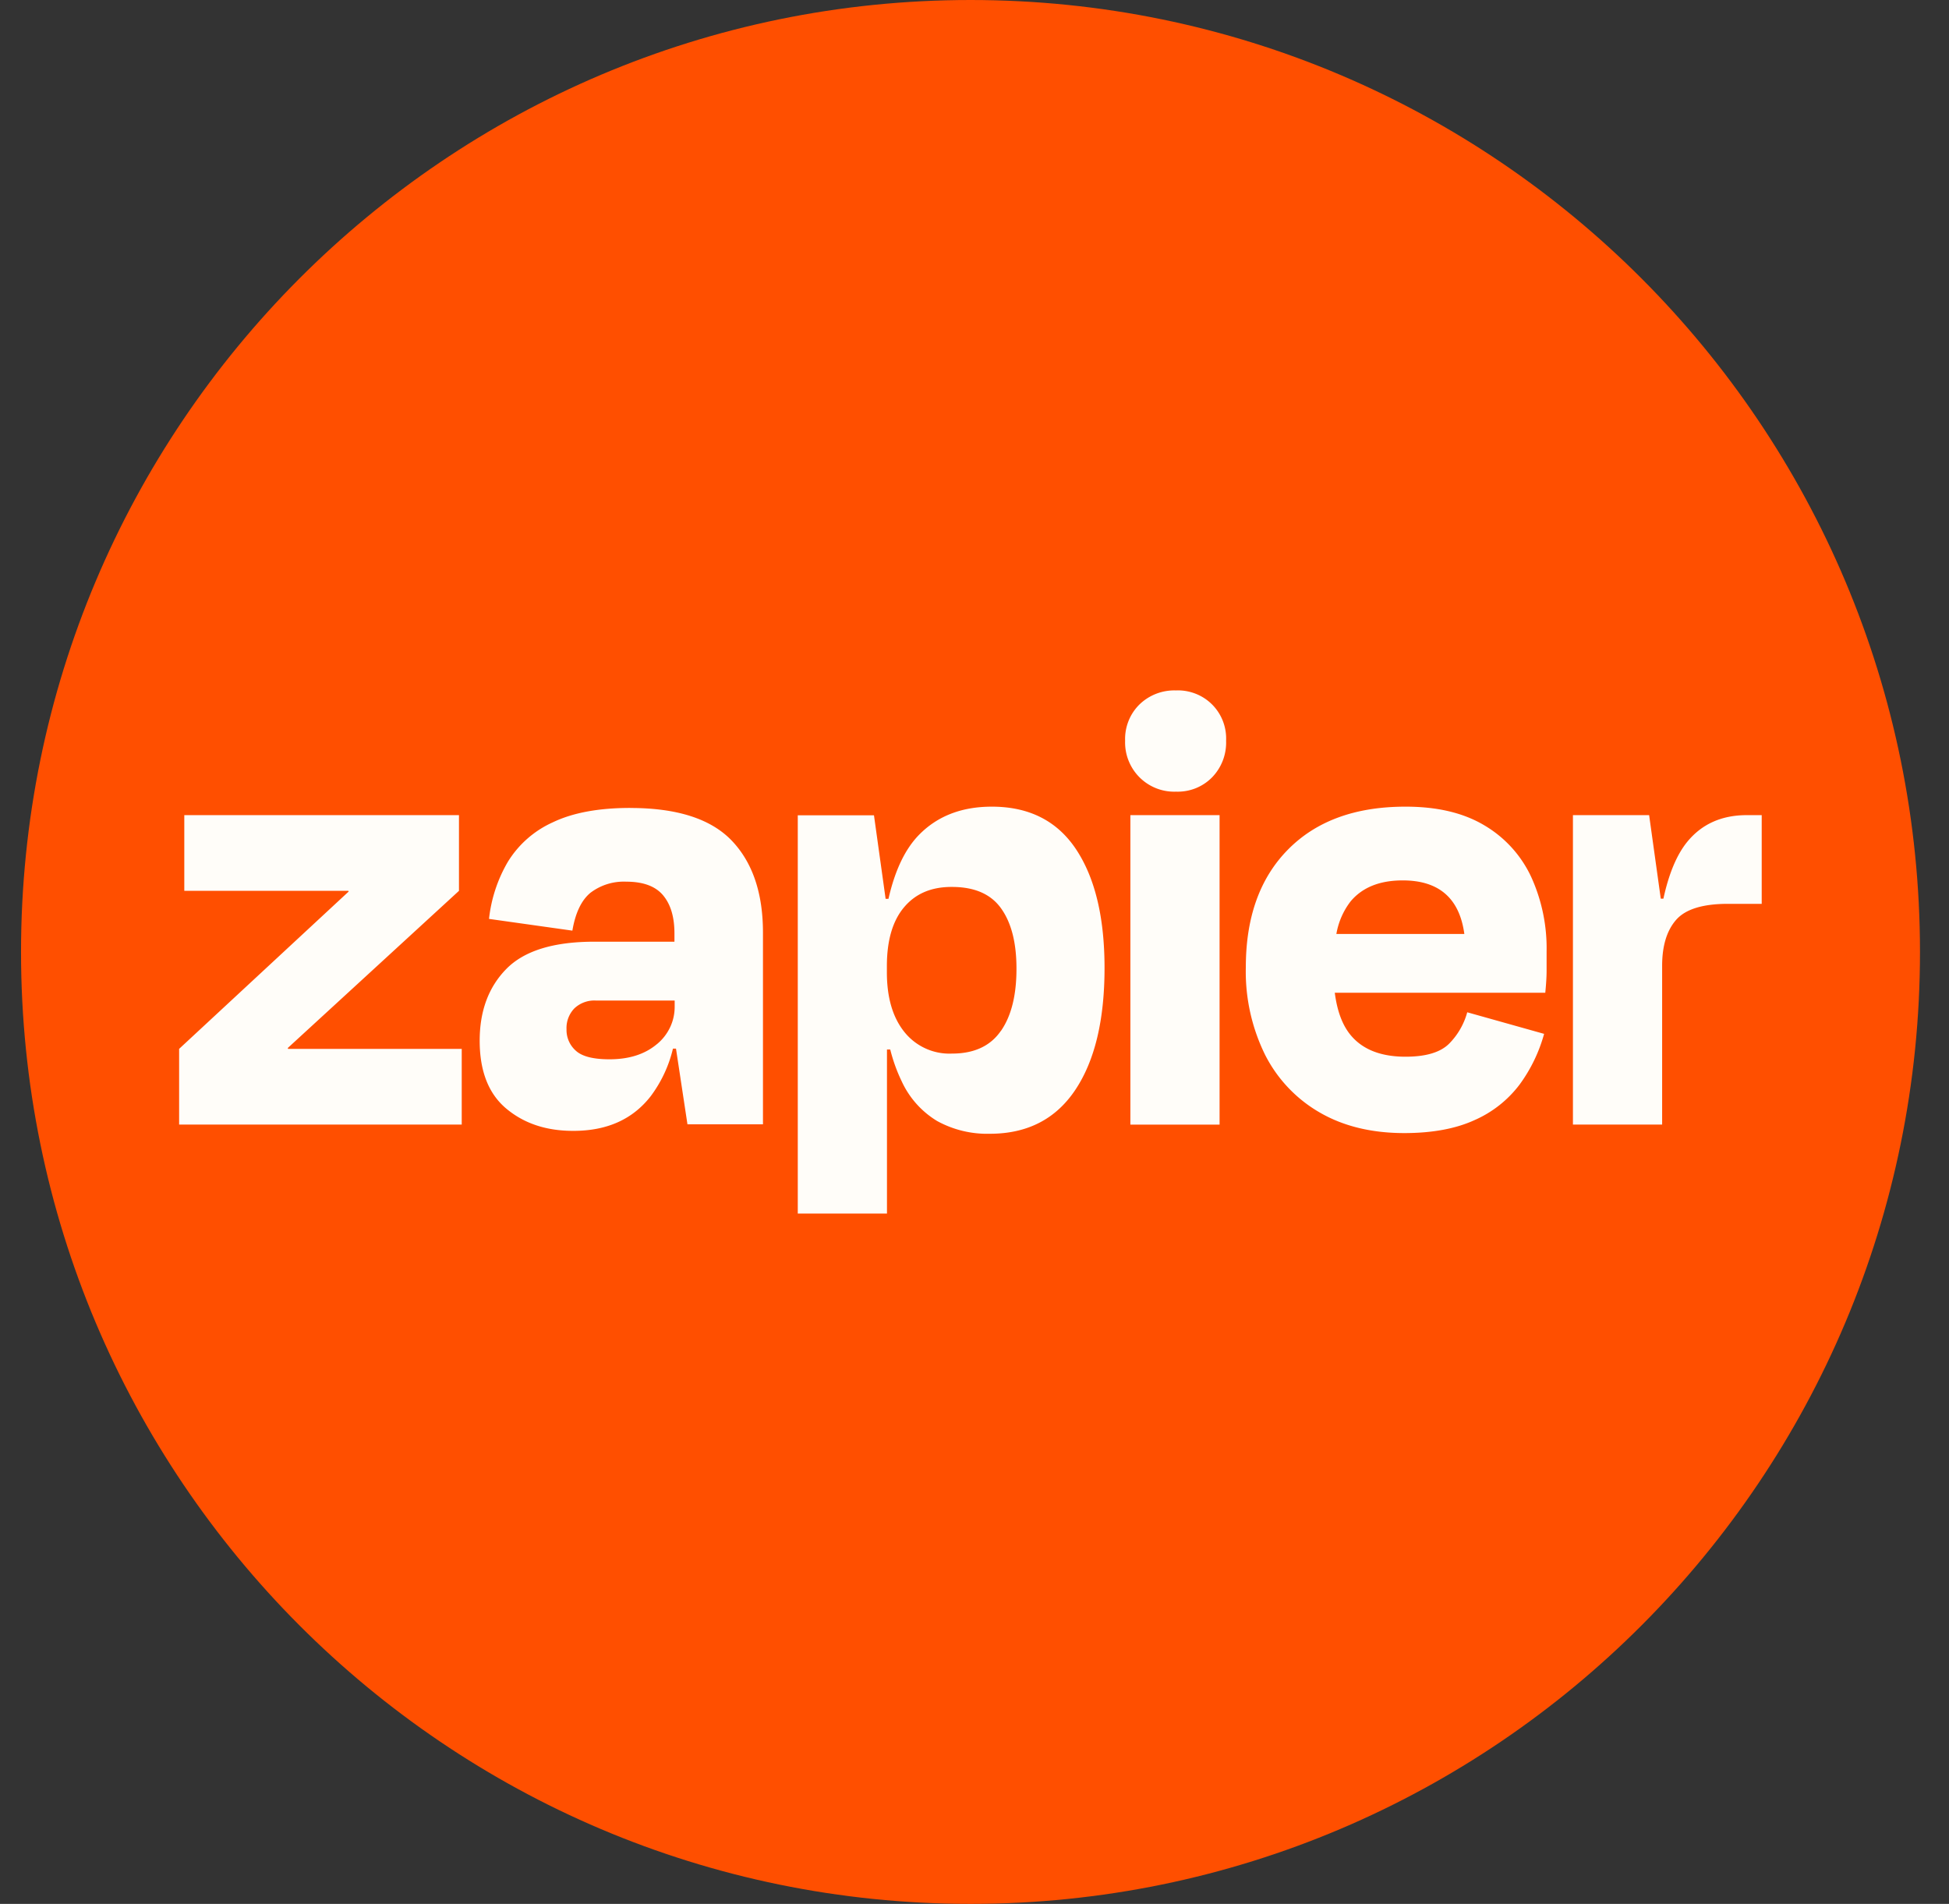
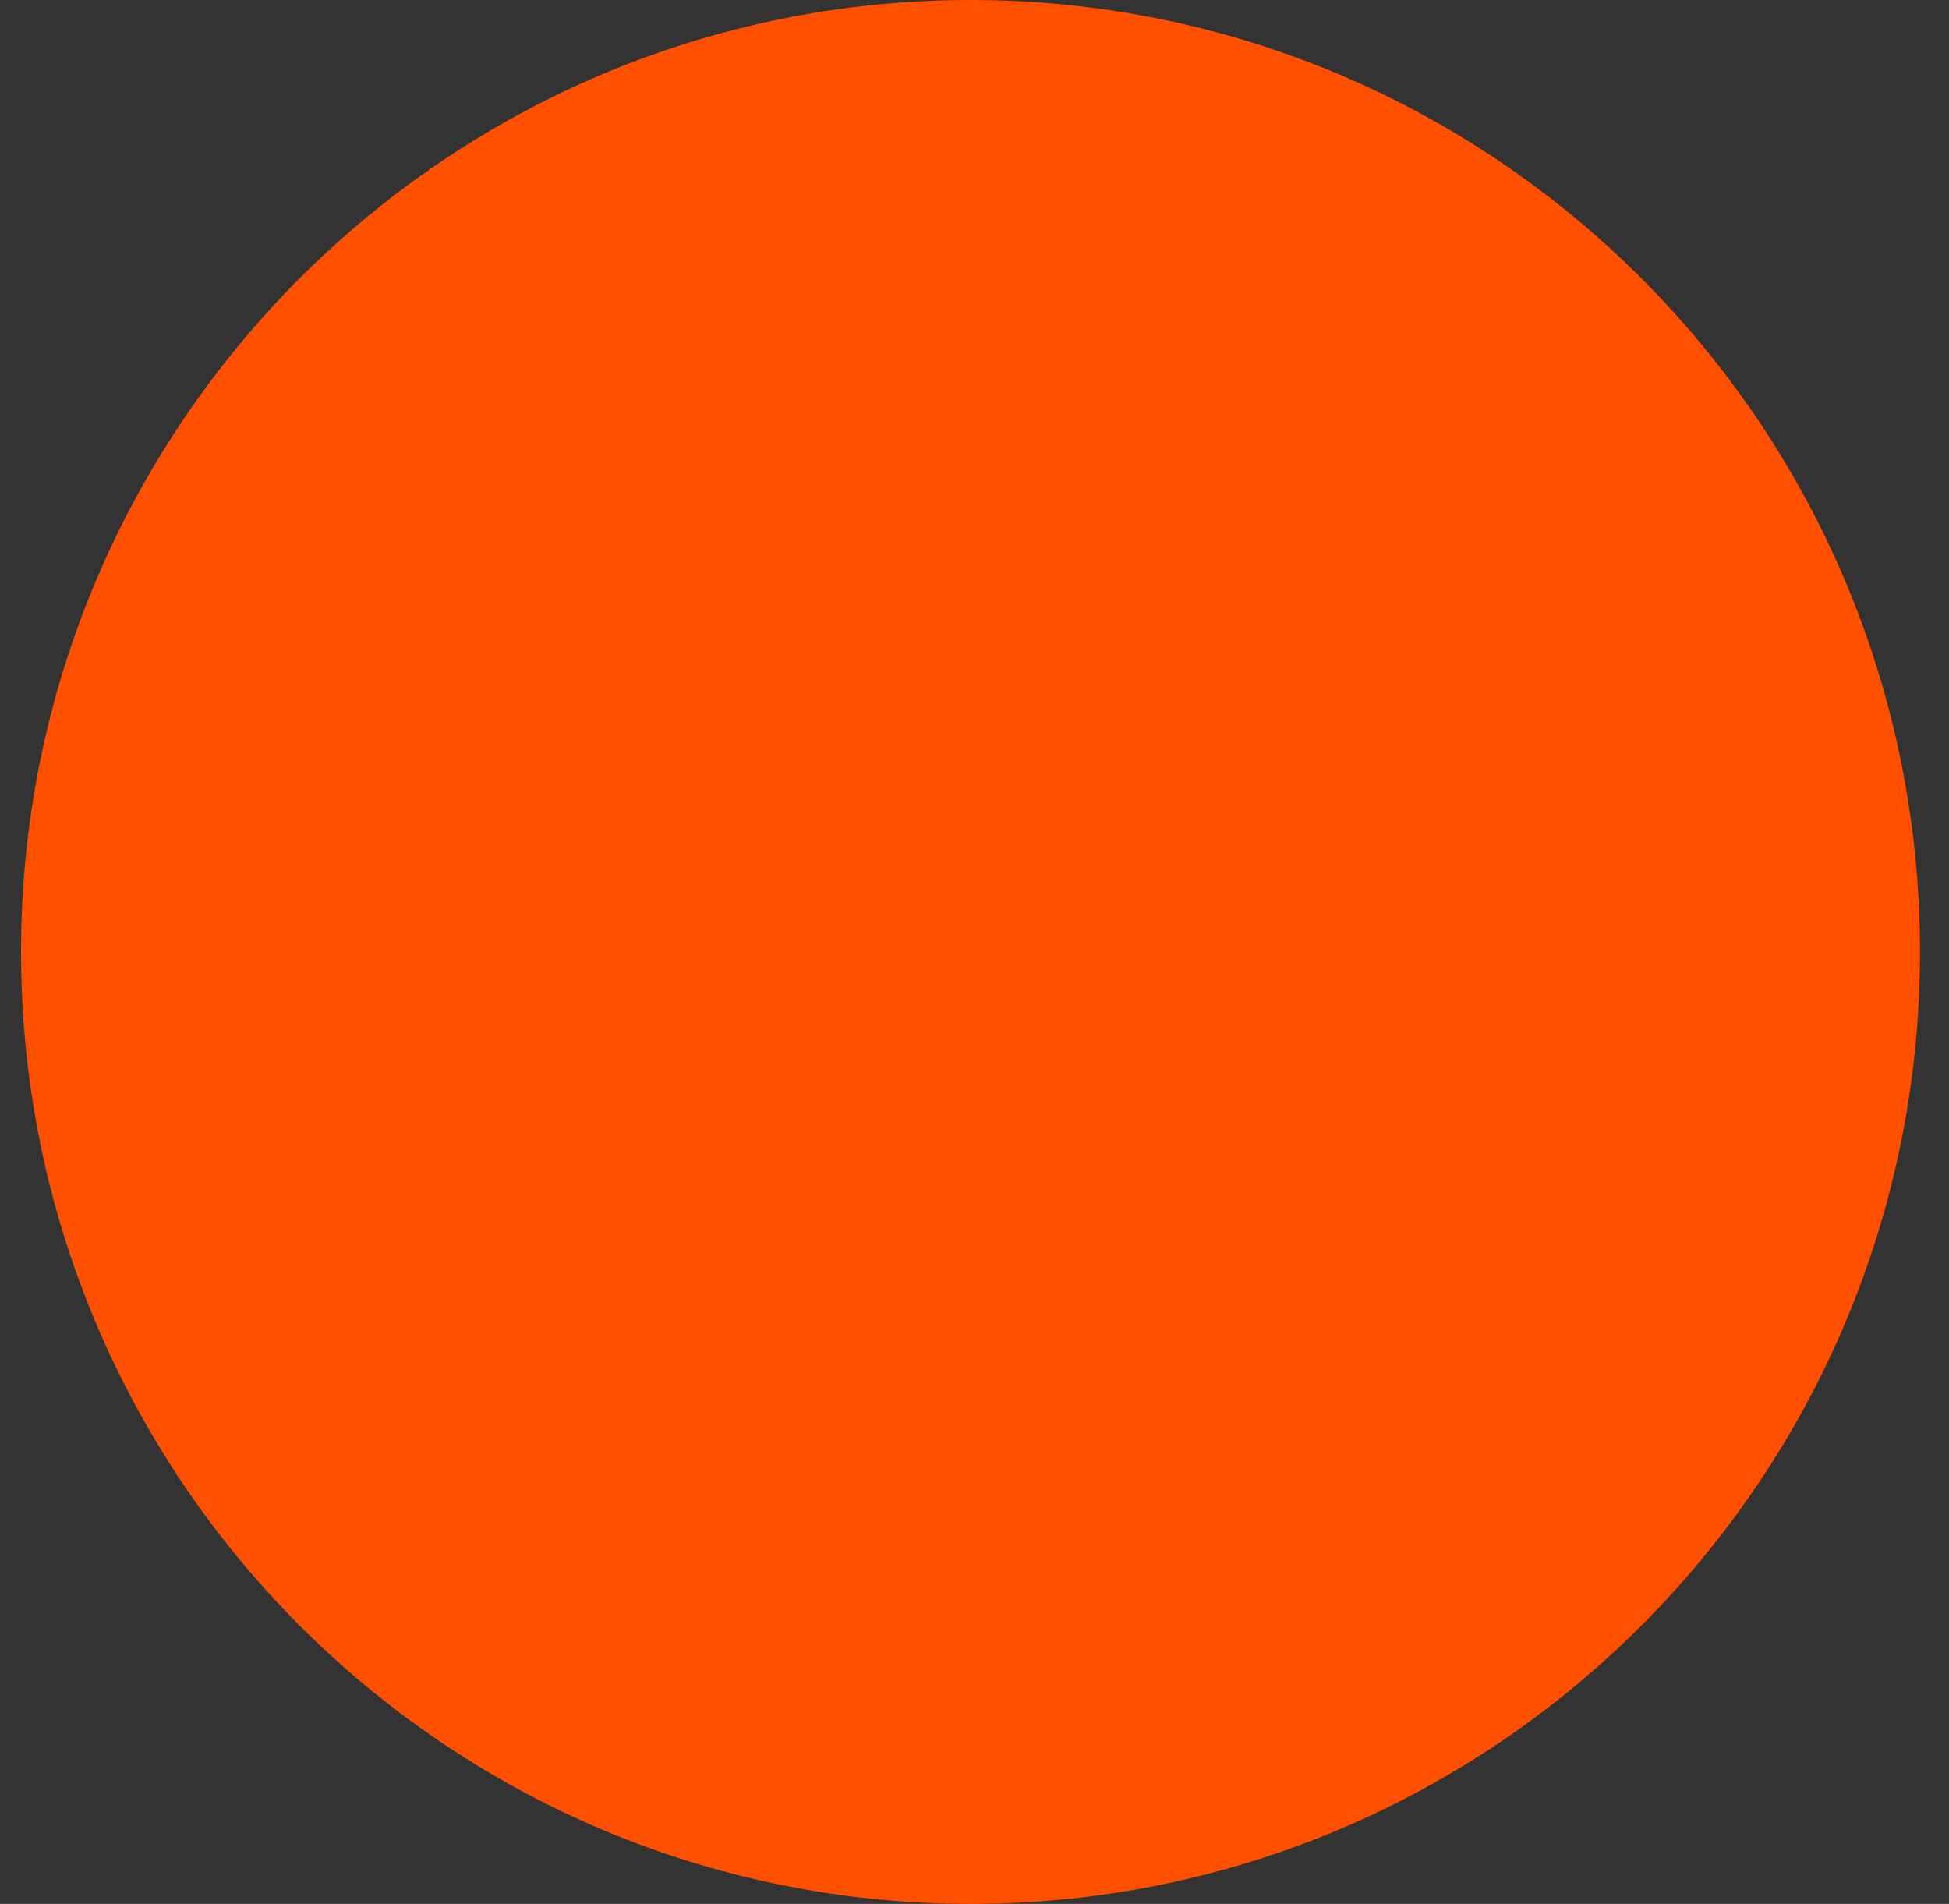
<svg xmlns="http://www.w3.org/2000/svg" width="43" height="42" fill="none">
  <rect width="100%" height="100%" fill="#333333" stroke="none" />
  <g clip-path="url(#a)">
    <path d="M42.36 21c0-11.598-9.379-21-20.948-21C9.843 0 .464 9.402.464 21c0 11.598 9.379 21 20.948 21 11.569 0 20.948-9.402 20.948-21Z" fill="#FF4F00" />
-     <path d="m6.355 23.138-.006-.019 3.777-3.467v-1.67H4.066v1.67h3.62l.006.016L3.952 23.138v1.67h6.235V23.138H6.355ZM13.906 17.823c-.699 0-1.269.106-1.709.317a2.245 2.245 0 0 0-.992.871c-.226.386-.368.816-.416 1.26l1.839.259c.067-.393.2-.671.399-.835.227-.172.506-.258.79-.245.373 0 .644.1.812.3.167.2.251.477.251.842v.182h-1.768c-.9 0-1.546.2-1.94.6-.393.4-.589.928-.589 1.584 0 .672.196 1.172.589 1.5.393.328.886.491 1.481.489.738 0 1.305-.254 1.702-.763.234-.313.402-.67.492-1.051h.067l.253 1.67h1.666V20.575c0-.874-.23-1.551-.689-2.031-.46-.48-1.206-.72-2.239-.72Zm.583 5.214c-.265.221-.611.331-1.042.331-.355 0-.602-.062-.74-.187a.61.61 0 0 1-.157-.214.612.612 0 0 1-.051-.261.626.626 0 0 1 .039-.248.623.623 0 0 1 .134-.213.641.641 0 0 1 .219-.135.638.638 0 0 1 .255-.038h1.739v.115c.003.163-.03.324-.099.471-.069.147-.17.277-.296.379ZM26.907 17.982h-1.968v6.827h1.968v-6.827ZM38.539 17.982c-.556 0-.994.197-1.315.59-.23.283-.405.7-.525 1.253h-.058l-.257-1.843h-1.681v6.826h1.968v-3.501c0-.441.103-.78.309-1.015.206-.235.587-.353 1.141-.353h.747v-1.957h-.33ZM32.745 18.205c-.46-.274-1.039-.411-1.739-.41-1.101 0-1.964.314-2.586.943-.623.629-.934 1.496-.934 2.6-.016.668.13 1.33.424 1.929.27.534.689.977 1.207 1.275.521.302 1.142.453 1.861.454.622 0 1.141-.096 1.558-.288.392-.172.734-.443.992-.785a3.427 3.427 0 0 0 .539-1.116l-1.696-.476a1.572 1.572 0 0 1-.399.692c-.192.192-.512.288-.963.288-.535 0-.934-.154-1.197-.461-.191-.222-.31-.539-.363-.95h4.644c.019-.192.029-.353.029-.483v-.425a3.796 3.796 0 0 0-.344-1.656 2.589 2.589 0 0 0-1.033-1.131Zm-1.796 1.217c.798 0 1.251.394 1.358 1.181h-2.823c.045-.263.153-.51.316-.721.259-.307.642-.461 1.149-.46ZM25.944 15.231a1.102 1.102 0 0 0-.434.073 1.103 1.103 0 0 0-.371.237c-.105.104-.188.229-.242.367a1.072 1.072 0 0 0-.074.433c-.005.149.02.297.075.436.055.139.137.265.242.37a1.082 1.082 0 0 0 .805.317c.148.005.295-.02.432-.074a1.063 1.063 0 0 0 .366-.243 1.102 1.102 0 0 0 .236-.371 1.105 1.105 0 0 0 .072-.435 1.065 1.065 0 0 0-.07-.432 1.06 1.06 0 0 0-.238-.367 1.058 1.058 0 0 0-.366-.239c-.137-.053-.285-.079-.432-.072ZM21.881 17.795c-.67 0-1.209.211-1.616.633-.301.313-.522.779-.663 1.4h-.063l-.257-1.843h-1.681v8.786h1.968v-3.619h.072c.06.241.144.476.252.7.167.365.44.671.783.878.356.195.758.292 1.163.281.824 0 1.452-.322 1.883-.965.431-.643.647-1.541.647-2.693 0-1.113-.209-1.984-.626-2.614-.417-.629-1.037-.944-1.861-.944Zm.2 4.947c-.23.333-.589.5-1.077.5a1.267 1.267 0 0 1-.586-.114 1.271 1.271 0 0 1-.47-.369c-.255-.321-.382-.76-.381-1.317v-.13c0-.566.127-1.0.381-1.3.254-.301.606-.449 1.056-.446.497 0 .859.158 1.084.475.226.317.338.758.338 1.325.001.586-.113 1.045-.343 1.376h-.002Z" fill="#FFFDF9" />
  </g>
  <defs>
    <clipPath id="a">
      <path fill="#fff" transform="translate(.409)" d="M0 0h42v42H0z" />
    </clipPath>
  </defs>
</svg>